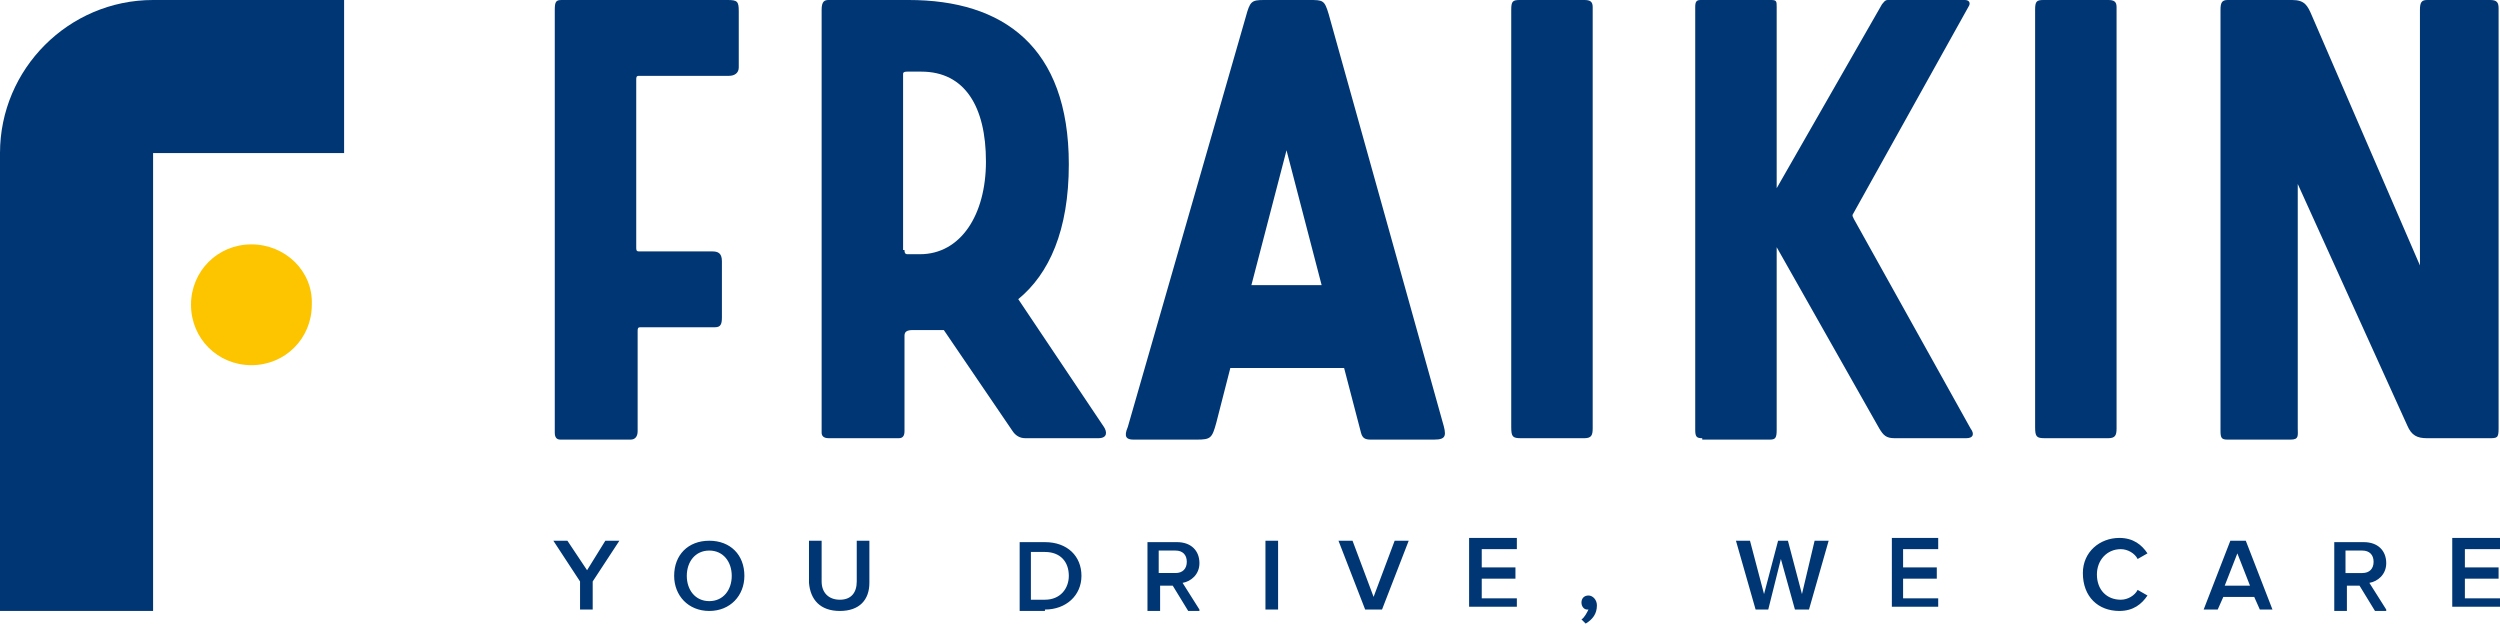
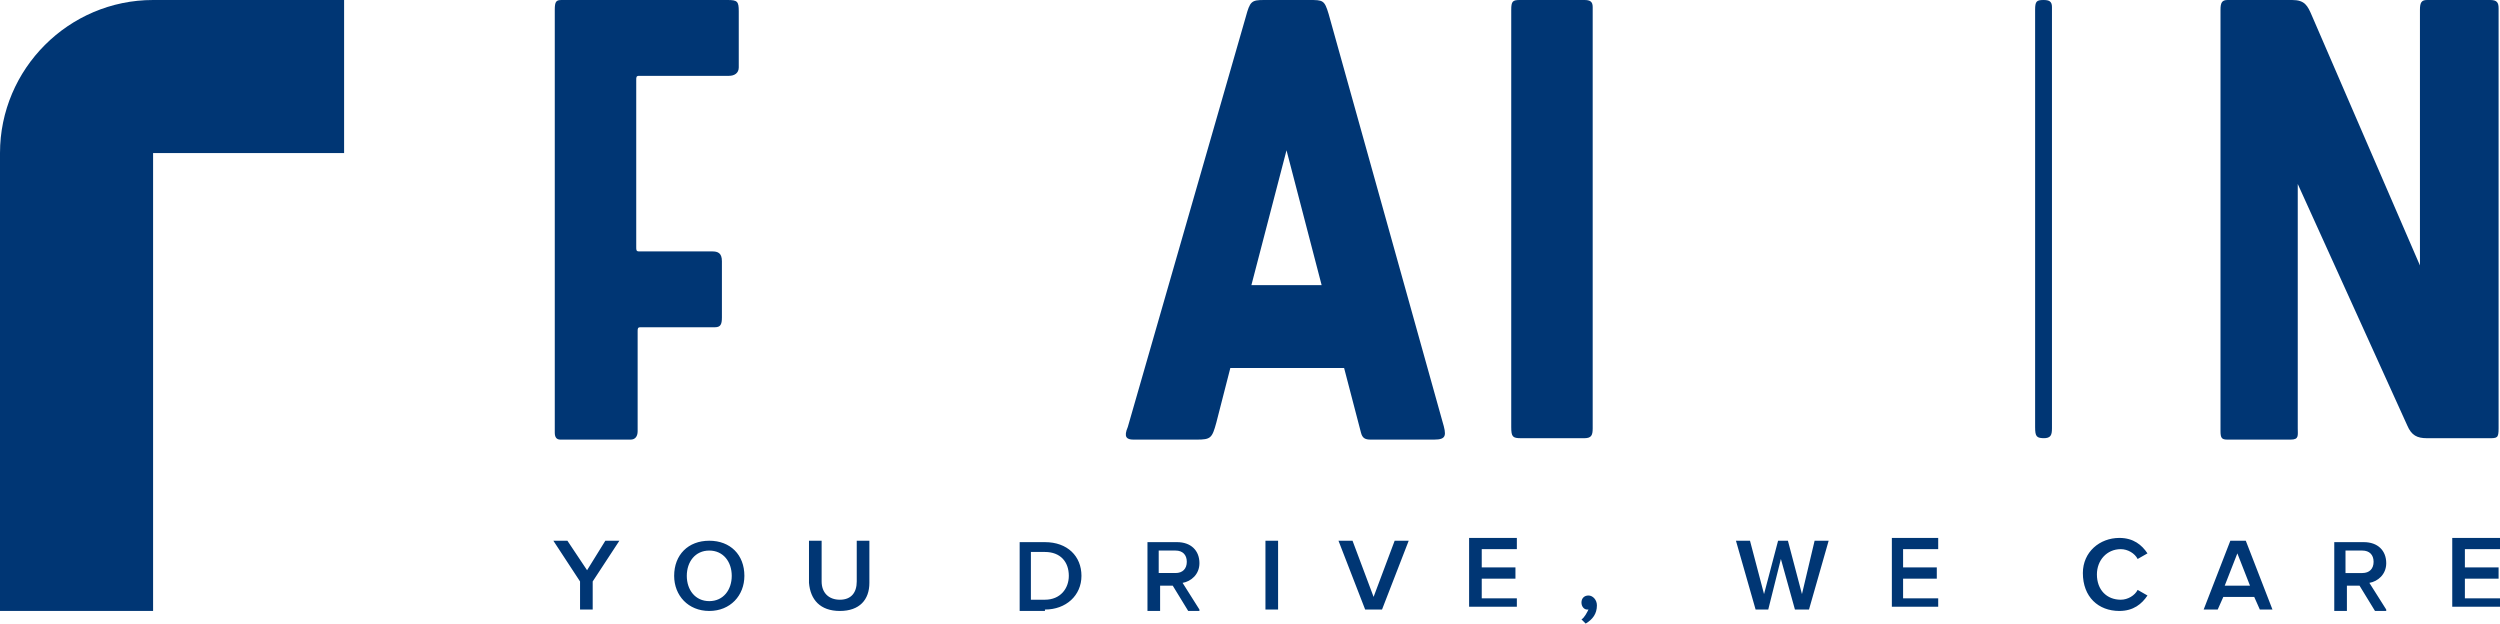
<svg xmlns="http://www.w3.org/2000/svg" enable-background="new 0 0 178 44.4" viewBox="0 0 178 44.4">
  <g fill="#003674">
    <path d="m39.5.7c0-.6.1-.7.5-.7h11.8c.7 0 .8.1.8.8v4c0 .4-.3.6-.7.6h-6.4c-.2 0-.2.1-.2.3v11.9c0 .2 0 .3.2.3h5.2c.4 0 .7.1.7.7v4c0 .5-.1.7-.5.7h-5.3c-.2 0-.2.1-.2.3v7.1c0 .4-.2.6-.5.6h-5c-.3 0-.4-.2-.4-.5z" />
-     <path d="m64.7 0c6.7 0 11.4 3.3 11.4 11.7 0 4.7-1.4 7.8-3.6 9.6l6.1 9.1c.2.3.3.8-.4.8h-5.2c-.4 0-.7-.2-.9-.5l-4.9-7.2c-.4 0-.9 0-1.3 0h-.9c-.4 0-.6.1-.6.4v6.8c0 .3-.1.5-.4.5h-5c-.4 0-.5-.2-.5-.4v-30.1c0-.6.2-.7.5-.7zm-.3 17.8c0 .1 0 .3.2.3h.9c2.9 0 4.7-2.8 4.7-6.6 0-3.9-1.5-6.4-4.6-6.4h-1c-.3 0-.3.1-.3.2v12.5z" />
    <path d="m88.7 1.2c.3-1.1.4-1.2 1.3-1.2h3.2c1 0 1.1 0 1.4 1l8.1 29c.3 1 .3 1.3-.6 1.3h-4.5c-.4 0-.6-.1-.7-.5l-1.2-4.6h-8.1l-1 3.9c-.3 1.1-.4 1.2-1.4 1.2h-4.5c-.5 0-.7-.2-.4-.9zm.4 19.1h5l-2.5-9.6z" />
    <path d="m108.3 31.2c-.6 0-.7-.1-.7-.8v-29.7c0-.6.1-.7.6-.7h4.6c.4 0 .6.1.6.5v30c0 .5-.1.7-.6.7z" />
-     <path d="m121.2 31.2c-.4 0-.5-.1-.5-.6v-30.1c0-.4.1-.5.4-.5h5c.4 0 .4.1.4.5v12.9l7.5-13.1c.1-.1.2-.3.4-.3h5.5c.3 0 .4.2.3.4l-8.3 14.9c0 .1 0 .1.1.3l8.3 14.9c.3.4.2.7-.3.7h-5.1c-.6 0-.8-.2-1.1-.7l-7.3-12.9v13c0 .6-.1.7-.5.7h-4.8z" />
-     <path d="m145.6 31.2c-.6 0-.7-.1-.7-.8v-29.7c0-.6.1-.7.6-.7h4.6c.4 0 .6.1.6.5v30c0 .5-.1.7-.6.7z" />
+     <path d="m145.6 31.2c-.6 0-.7-.1-.7-.8v-29.7c0-.6.1-.7.6-.7c.4 0 .6.1.6.5v30c0 .5-.1.7-.6.7z" />
    <path d="m172.3 18.9v-18.2c0-.5.1-.7.5-.7h4.5c.5 0 .6.2.6.6v29.9c0 .7-.1.7-.7.7h-4.4c-.7 0-1.1-.2-1.4-.9l-7.8-17.2v17.4c0 .5.1.8-.5.8h-4.5c-.4 0-.5-.1-.5-.6v-30c0-.5.1-.7.5-.7h4.6c.9 0 1.1.4 1.4 1.1z" />
    <path d="m10.9 0c-6 0-10.9 4.9-10.9 10.9v32.6h10.9v-32.6h13.6v-10.9z" />
  </g>
-   <path d="m17.9 17.4c-2.4 0-4.3 1.9-4.3 4.3s1.9 4.3 4.3 4.3 4.3-1.9 4.3-4.3c.1-2.4-1.9-4.3-4.3-4.3" fill="#fdc400" />
  <path d="m42.2 43.4v-2l1.9-2.9h-1l-1.3 2.1-1.4-2.1h-1l1.9 2.9v2zm8.3.1c1.5 0 2.5-1.1 2.5-2.5 0-1.5-1-2.5-2.5-2.5s-2.5 1-2.5 2.5c0 1.4 1 2.5 2.5 2.5m0-.7c-1 0-1.6-.8-1.6-1.8s.6-1.8 1.6-1.8 1.6.8 1.6 1.8-.6 1.8-1.6 1.8m9.3.7c1.4 0 2.1-.8 2.1-2v-3h-.9v2.9c0 .8-.4 1.3-1.2 1.3s-1.3-.5-1.3-1.3v-2.9h-.9v3c.1 1.2.8 2 2.2 2m14.6-.1c1.5 0 2.6-1 2.6-2.4s-1-2.4-2.6-2.4h-1.8v4.9h1.8zm0-.7h-1v-3.4h1c1.1 0 1.7.7 1.7 1.7 0 .9-.6 1.7-1.7 1.7m11 .7-1.2-1.9c.6-.1 1.2-.6 1.2-1.4 0-.9-.6-1.5-1.6-1.5h-2.1v4.9h.9v-1.8h.9l1.1 1.8h.8zm-1.7-2.6h-1.2v-1.6h1.2c.5 0 .8.3.8.8s-.3.8-.8.8m7.3-2.3h-.9v4.9h.9zm7.4 4.9 1.9-4.9h-1l-1.5 4-1.5-4h-1l1.9 4.9zm9.6 0v-.8h-2.5v-1.4h2.4v-.8h-2.4v-1.3h2.5v-.8h-3.4v4.9h3.4zm5.7-.3c0-.4-.3-.7-.6-.7s-.5.2-.5.5.2.5.4.5h.1c-.1.2-.3.6-.5.7l.3.3c.5-.3.8-.7.8-1.3m15.1.3 1.4-4.9h-1l-.9 3.8-1-3.8h-.7l-1 3.8-1-3.8h-1l1.4 4.9h.9l.9-3.6 1 3.6zm9.2 0v-.8h-2.5v-1.4h2.4v-.8h-2.4v-1.3h2.5v-.8h-3.3v4.9h3.3zm12.9.1c1 0 1.6-.5 2-1.1l-.7-.4c-.2.4-.7.7-1.2.7-1 0-1.7-.7-1.7-1.8 0-1 .7-1.8 1.7-1.8.5 0 1 .3 1.2.7l.7-.4c-.4-.6-1-1.1-2-1.1-1.4 0-2.6 1-2.6 2.5 0 1.7 1.1 2.7 2.6 2.7m10.9-.1-1.9-4.9h-1.1l-1.9 4.9h1l.4-.9h2.2l.4.9zm-1.6-1.7h-1.8l.9-2.3zm9.7 1.7-1.2-1.9c.6-.1 1.2-.6 1.2-1.4 0-.9-.6-1.5-1.6-1.5h-2.1v4.9h.9v-1.8h.9l1.1 1.8h.8zm-1.7-2.6h-1.2v-1.6h1.2c.5 0 .8.3.8.8s-.3.8-.8.8m9.8 2.6v-.8h-2.5v-1.4h2.4v-.8h-2.4v-1.3h2.5v-.8h-3.4v4.9h3.4z" fill="#003674" />
</svg>